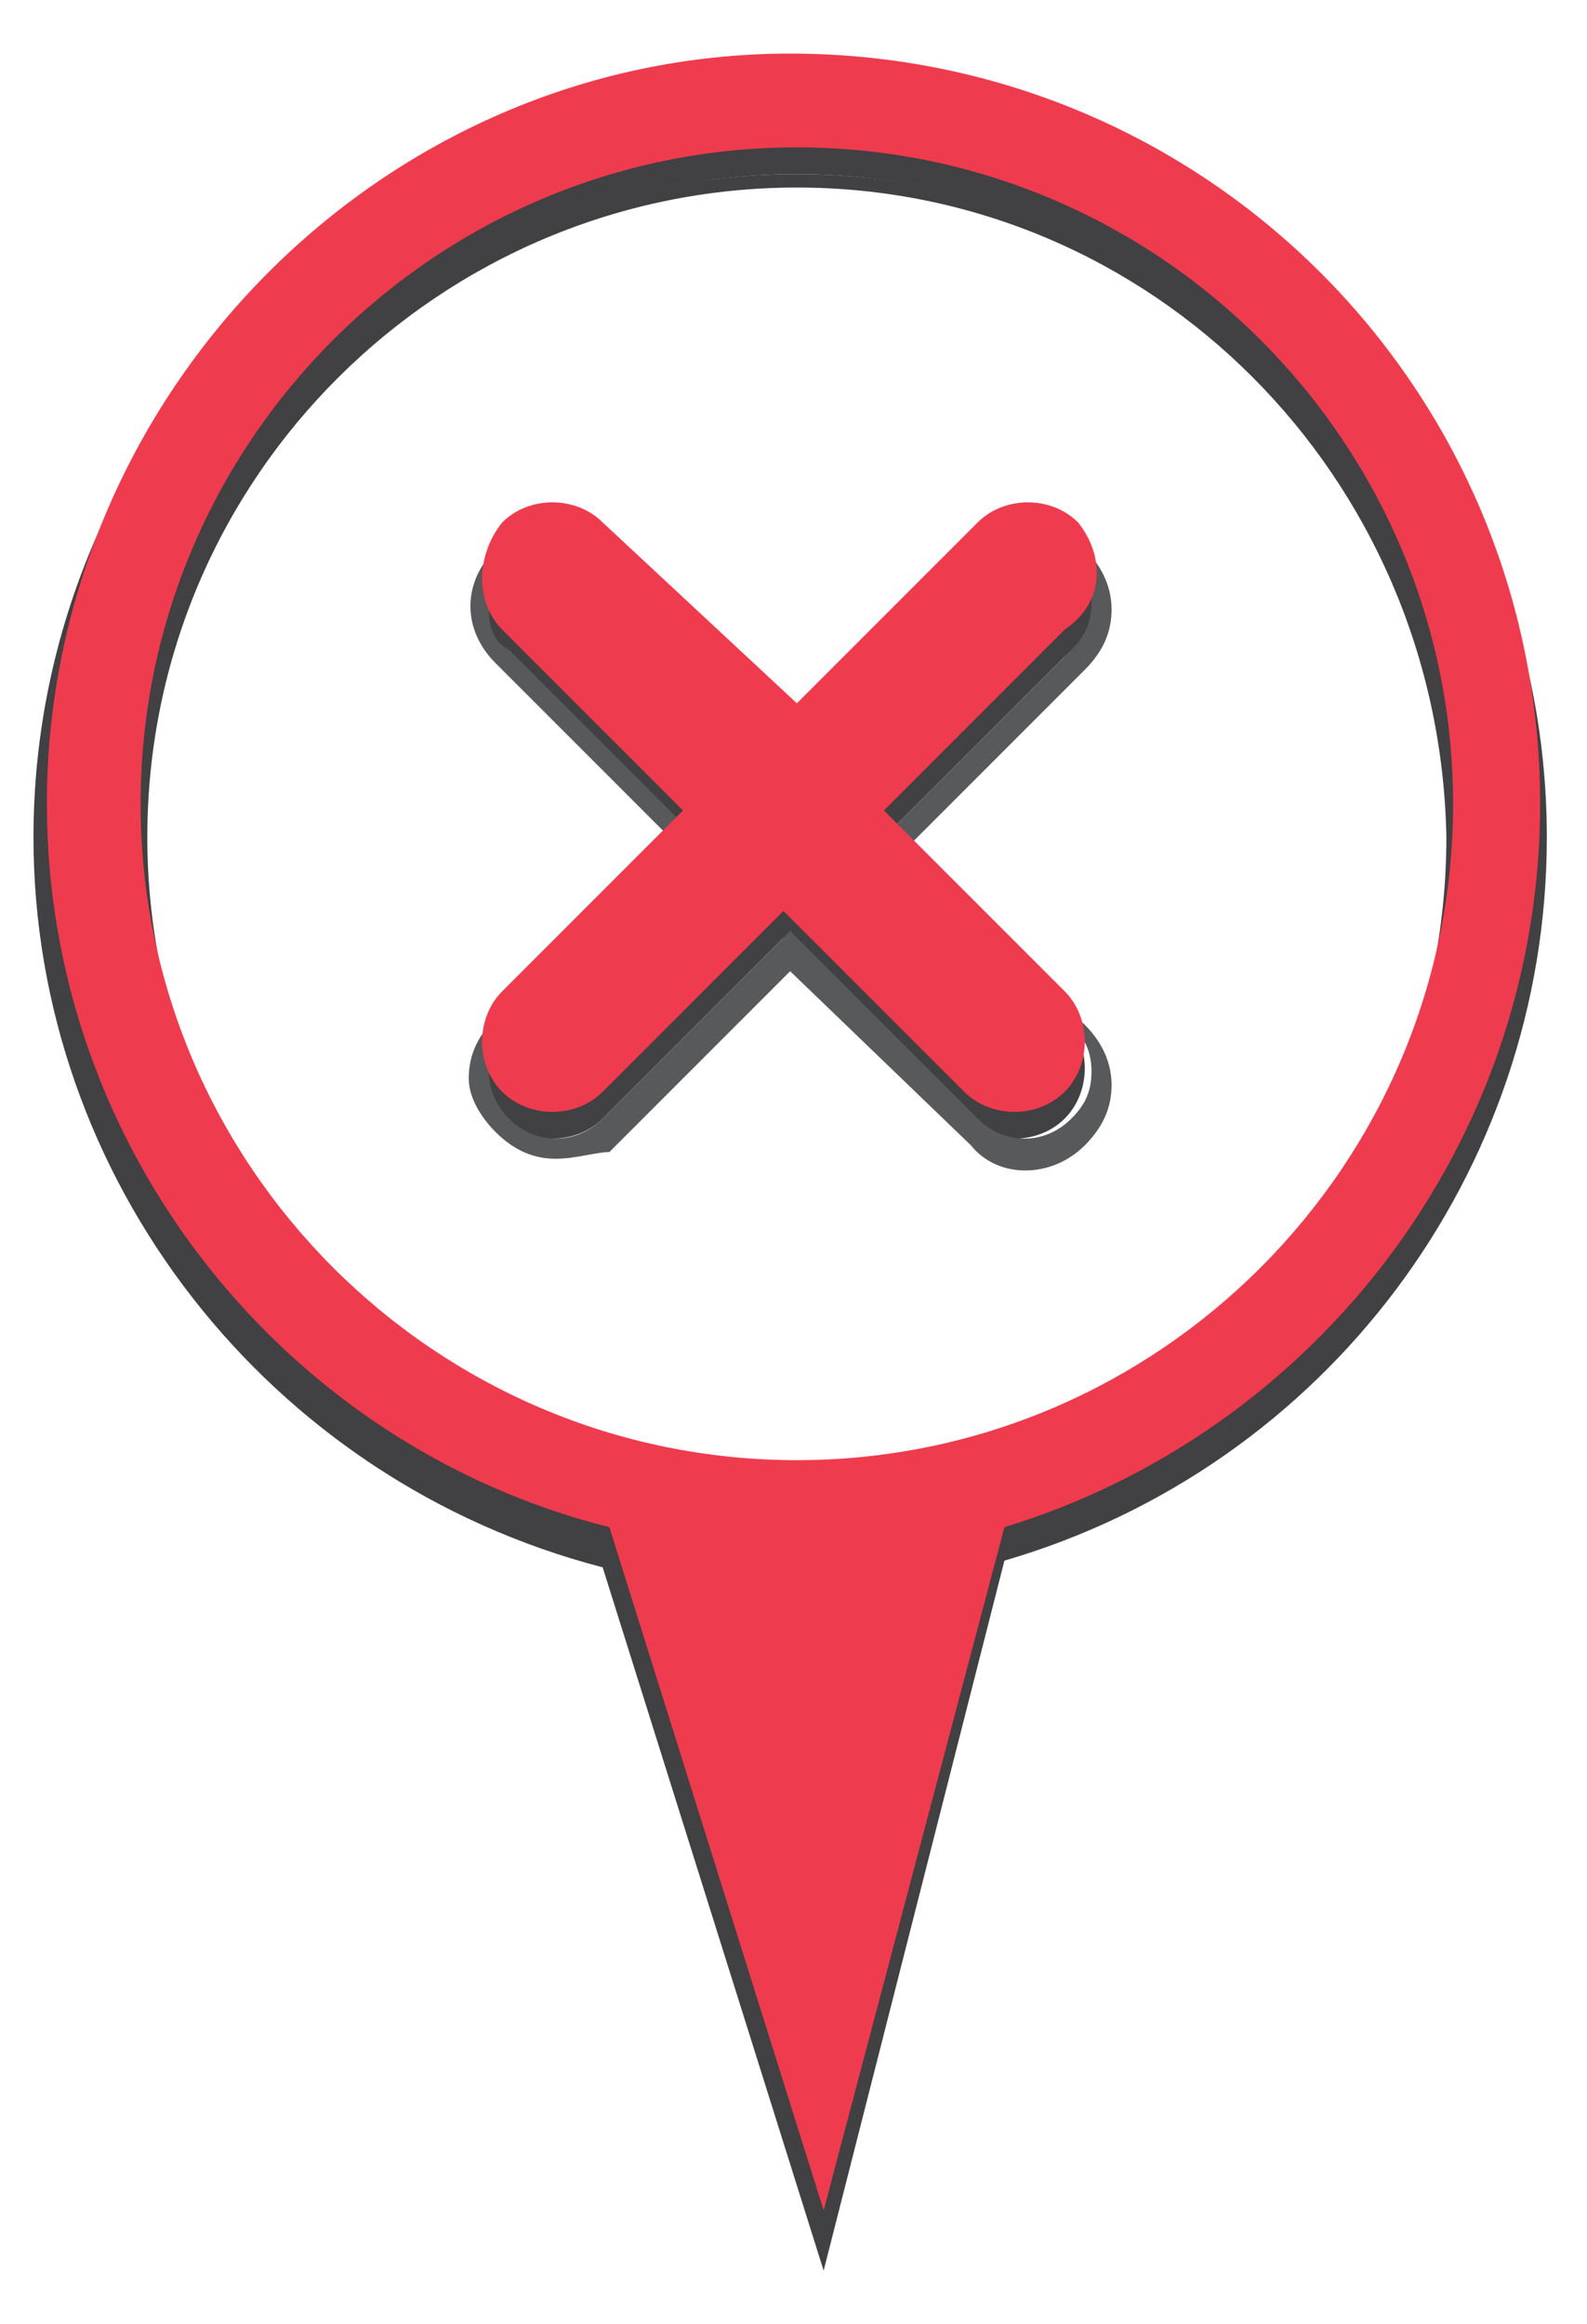
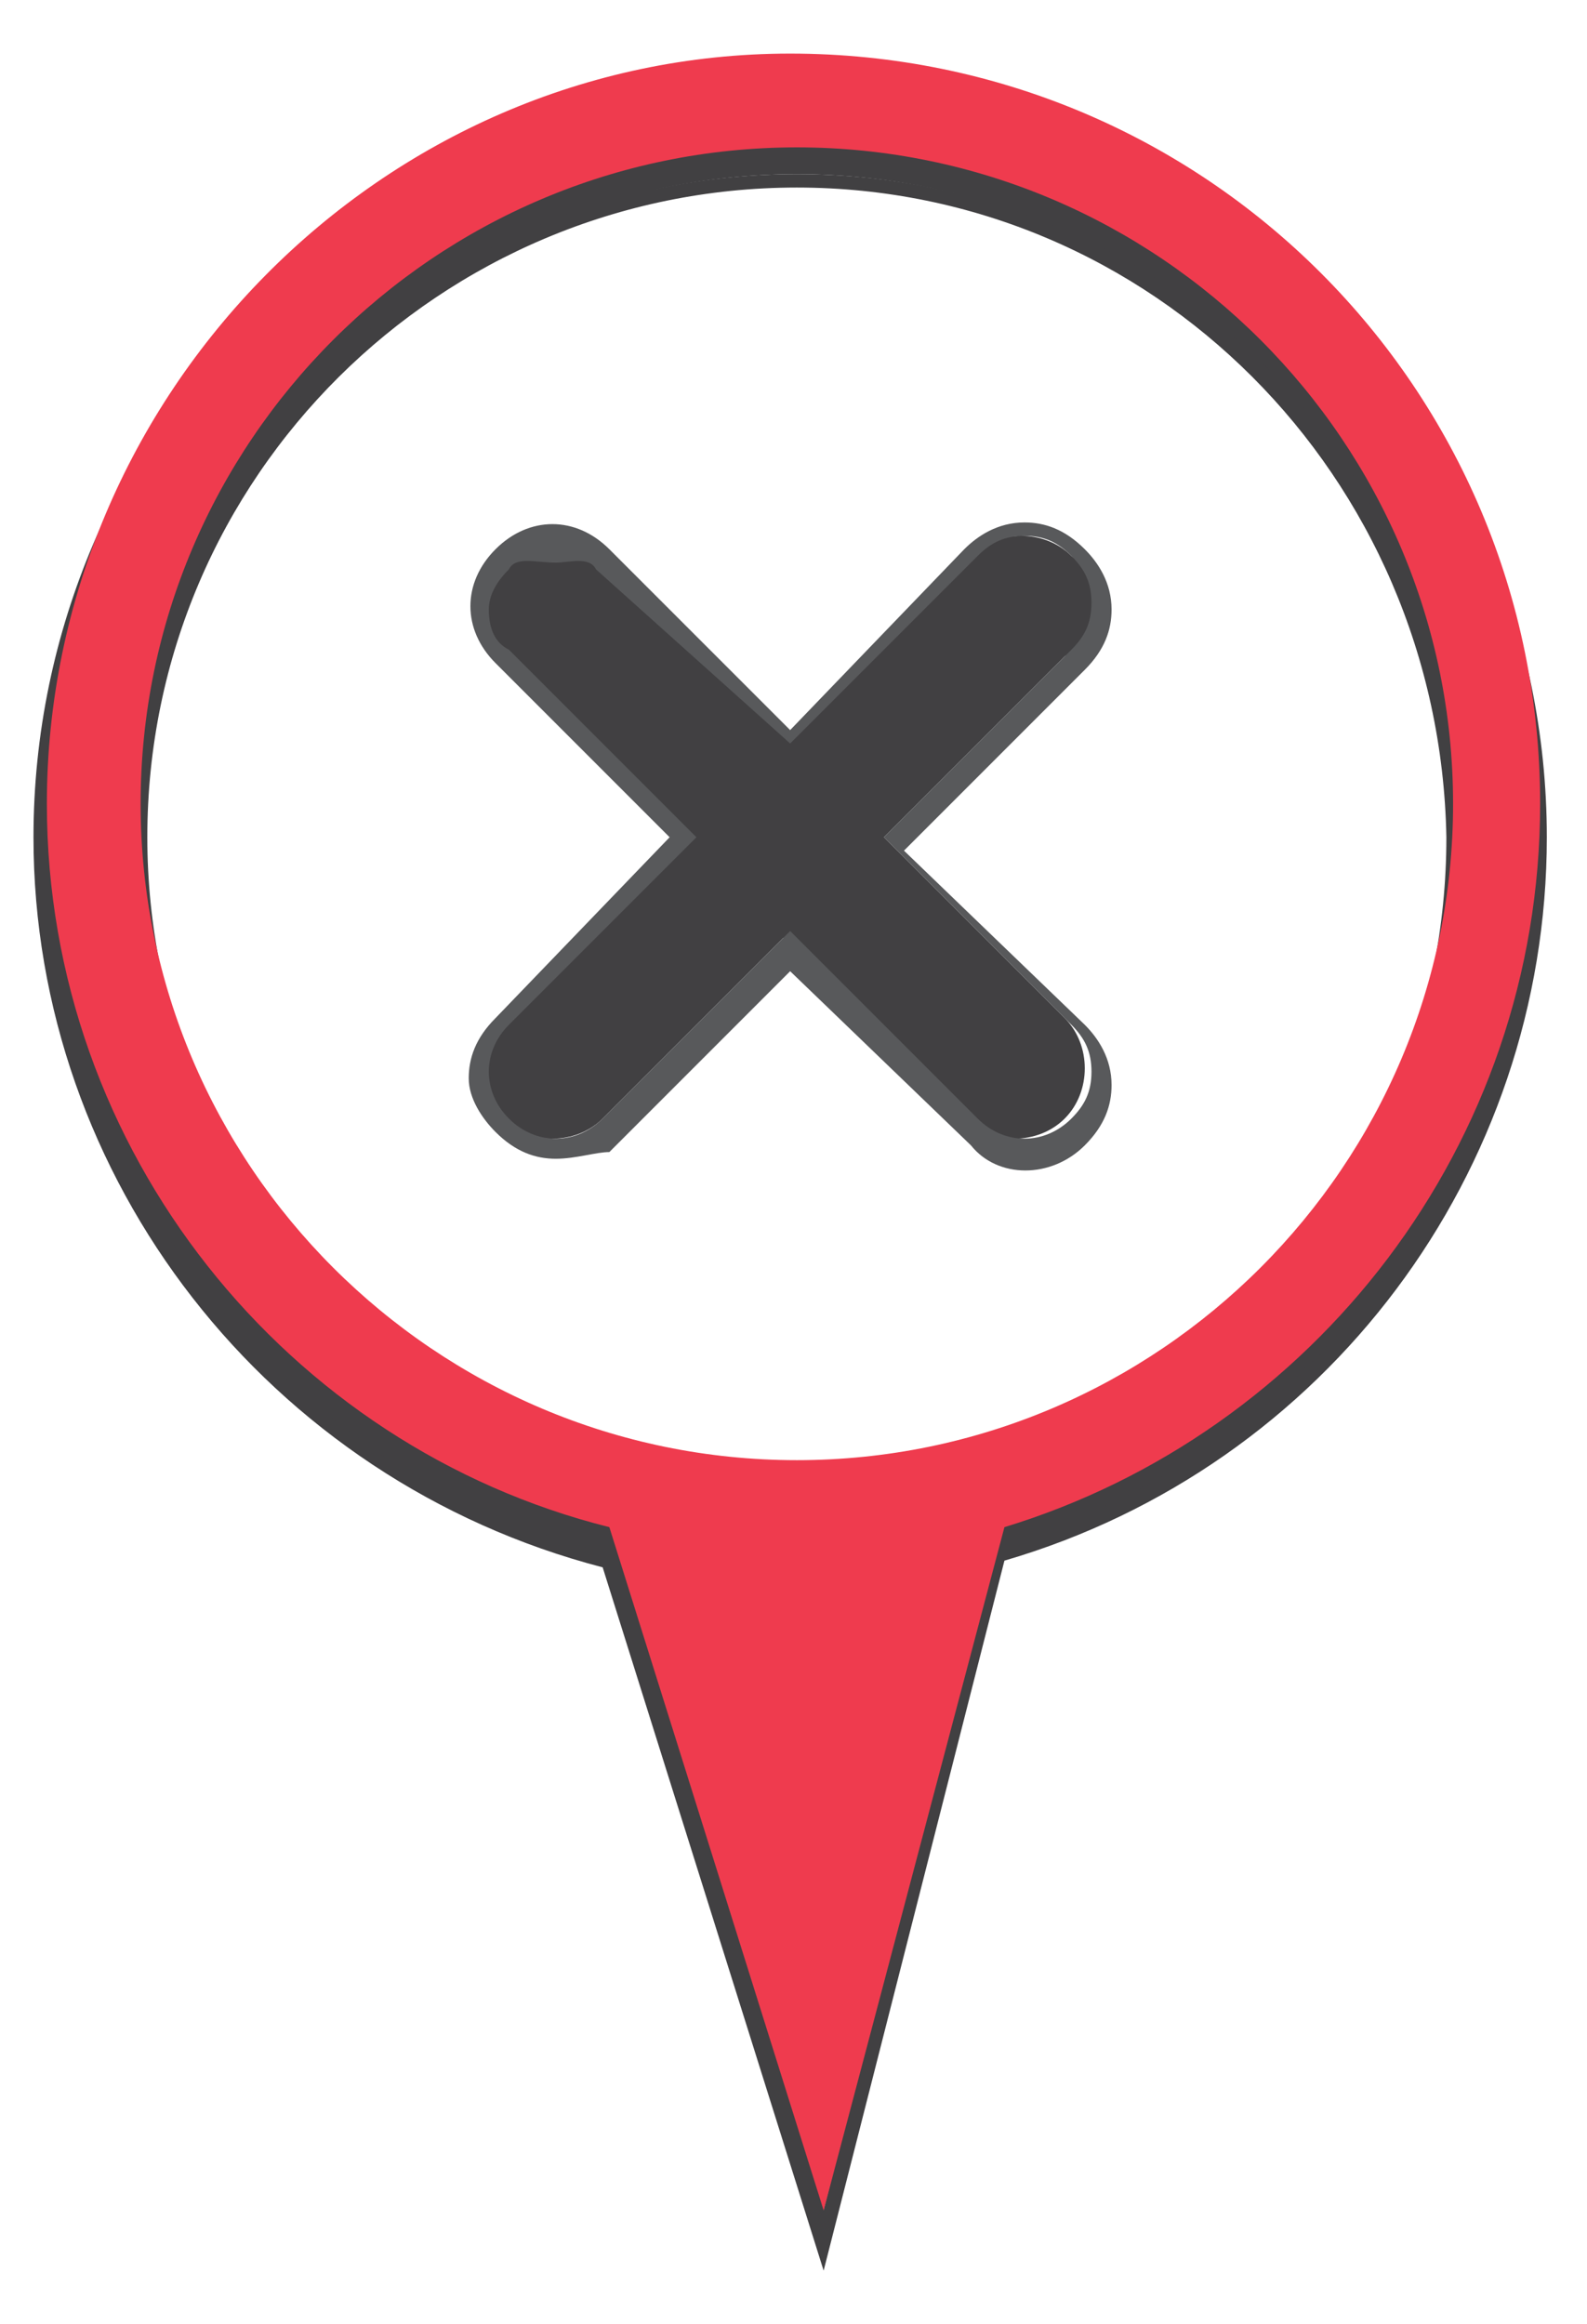
<svg xmlns="http://www.w3.org/2000/svg" version="1.1" id="Layer_1" x="0px" y="0px" viewBox="0 0 23.7 34.7" style="enable-background:new 0 0 23.7 34.7;" xml:space="preserve">
  <style type="text/css">
	.st0{fill:#414042;}
	.st1{fill:#58595B;}
	.st2{fill:#EF3B4E;}
</style>
  <path class="st0" d="M23,12.5c0-6.2-5-11.2-11.2-11.2c-6.2,0-11.2,5-11.2,11.2c0,5.2,3.6,9.6,8.4,10.8l3.2,10.1l2.6-10.2  C19.6,21.8,23,17.5,23,12.5z M11.9,22.2c-5.4,0-9.8-4.4-9.8-9.8c0-5.4,4.4-9.8,9.8-9.8c5.4,0,9.8,4.4,9.8,9.8  C21.6,17.9,17.3,22.2,11.9,22.2z" />
  <path class="st0" d="M12.3,33.9L9,23.4c-5-1.3-8.5-5.8-8.5-10.9c0-6.2,5.1-11.3,11.3-11.3c6.2,0,11.3,5.1,11.3,11.3  c0,5-3.3,9.4-8.1,10.8L12.3,33.9z M11.9,1.4c-6.1,0-11.1,5-11.1,11.1c0,5.1,3.4,9.5,8.3,10.7l0.1,0l0,0.1l3.1,9.7l2.5-9.9l0.1,0  c4.7-1.4,8-5.7,8-10.6C22.9,6.4,18,1.4,11.9,1.4z M11.9,22.4c-5.5,0-9.9-4.4-9.9-9.9s4.4-9.9,9.9-9.9s9.9,4.4,9.9,9.9  S17.3,22.4,11.9,22.4z M11.9,2.8c-5.3,0-9.7,4.3-9.7,9.7c0,5.3,4.3,9.7,9.7,9.7s9.7-4.3,9.7-9.7C21.5,7.1,17.2,2.8,11.9,2.8z" />
  <g>
    <path class="st0" d="M16,8.3c-0.4-0.4-1.1-0.4-1.5,0L11.8,11L9,8.2c-0.4-0.4-1.1-0.4-1.5,0C7.1,8.7,7,9.4,7.5,9.8l2.7,2.7l-2.7,2.7   c-0.4,0.4-0.4,1.1,0,1.5c0.4,0.4,1.1,0.4,1.5,0l2.7-2.7l2.7,2.7c0.4,0.4,1.1,0.4,1.5,0c0.4-0.4,0.4-1.1,0-1.5l-2.7-2.7l2.7-2.7   C16.5,9.4,16.5,8.7,16,8.3z" />
    <path class="st1" d="M8.3,17.3c-0.3,0-0.6-0.1-0.9-0.4C7.2,16.7,7,16.4,7,16.1c0-0.3,0.1-0.6,0.4-0.9l2.6-2.7L7.4,9.9   c-0.5-0.5-0.5-1.2,0-1.7c0.5-0.5,1.2-0.5,1.7,0l2.7,2.7l2.6-2.7c0.2-0.2,0.5-0.4,0.9-0.4l0,0c0.3,0,0.6,0.1,0.9,0.4l0,0   c0,0,0,0,0,0l0,0c0.2,0.2,0.4,0.5,0.4,0.9c0,0.3-0.1,0.6-0.4,0.9l-2.7,2.7l2.7,2.6c0.2,0.2,0.4,0.5,0.4,0.9c0,0.3-0.1,0.6-0.4,0.9   c-0.5,0.5-1.3,0.5-1.7,0l-2.7-2.6l-2.7,2.7C8.9,17.2,8.6,17.3,8.3,17.3z M8.3,8.4C8.3,8.4,8.3,8.4,8.3,8.4C8,8.4,7.7,8.3,7.6,8.5   C7.4,8.7,7.3,8.9,7.3,9.1c0,0.3,0.1,0.5,0.3,0.6l2.8,2.8l-2.8,2.8c-0.4,0.4-0.4,1,0,1.4c0.4,0.4,1,0.4,1.4,0l2.8-2.8l2.8,2.8   c0.4,0.4,1,0.4,1.4,0c0.2-0.2,0.3-0.4,0.3-0.7c0-0.3-0.1-0.5-0.3-0.7l-2.8-2.8L16,9.7c0.2-0.2,0.3-0.4,0.3-0.7   c0-0.3-0.1-0.5-0.3-0.7l0,0c-0.2-0.2-0.4-0.3-0.7-0.3l0,0c-0.3,0-0.5,0.1-0.7,0.3l-2.8,2.8L8.9,8.5C8.8,8.3,8.5,8.4,8.3,8.4z" />
  </g>
  <g>
    <path class="st2" d="M23,12c0-6.2-5-11.2-11.2-11.2C5.7,0.8,0.7,5.9,0.7,12c0,5.2,3.6,9.6,8.4,10.8L12.3,33L15,22.8   C19.6,21.4,23,17.1,23,12z M11.9,21.8c-5.4,0-9.8-4.4-9.8-9.8c0-5.4,4.4-9.8,9.8-9.8c5.4,0,9.8,4.4,9.8,9.8   C21.7,17.4,17.3,21.8,11.9,21.8z" />
-     <path class="st2" d="M16.1,7.8c-0.4-0.4-1.1-0.4-1.5,0l-2.7,2.7L9,7.8c-0.4-0.4-1.1-0.4-1.5,0C7.1,8.3,7.1,9,7.5,9.4l2.7,2.7   l-2.7,2.7c-0.4,0.4-0.4,1.1,0,1.5c0.4,0.4,1.1,0.4,1.5,0l2.7-2.7l2.7,2.7c0.4,0.4,1.1,0.4,1.5,0c0.4-0.4,0.4-1.1,0-1.5l-2.7-2.7   l2.7-2.7C16.5,9,16.5,8.3,16.1,7.8z" />
  </g>
</svg>